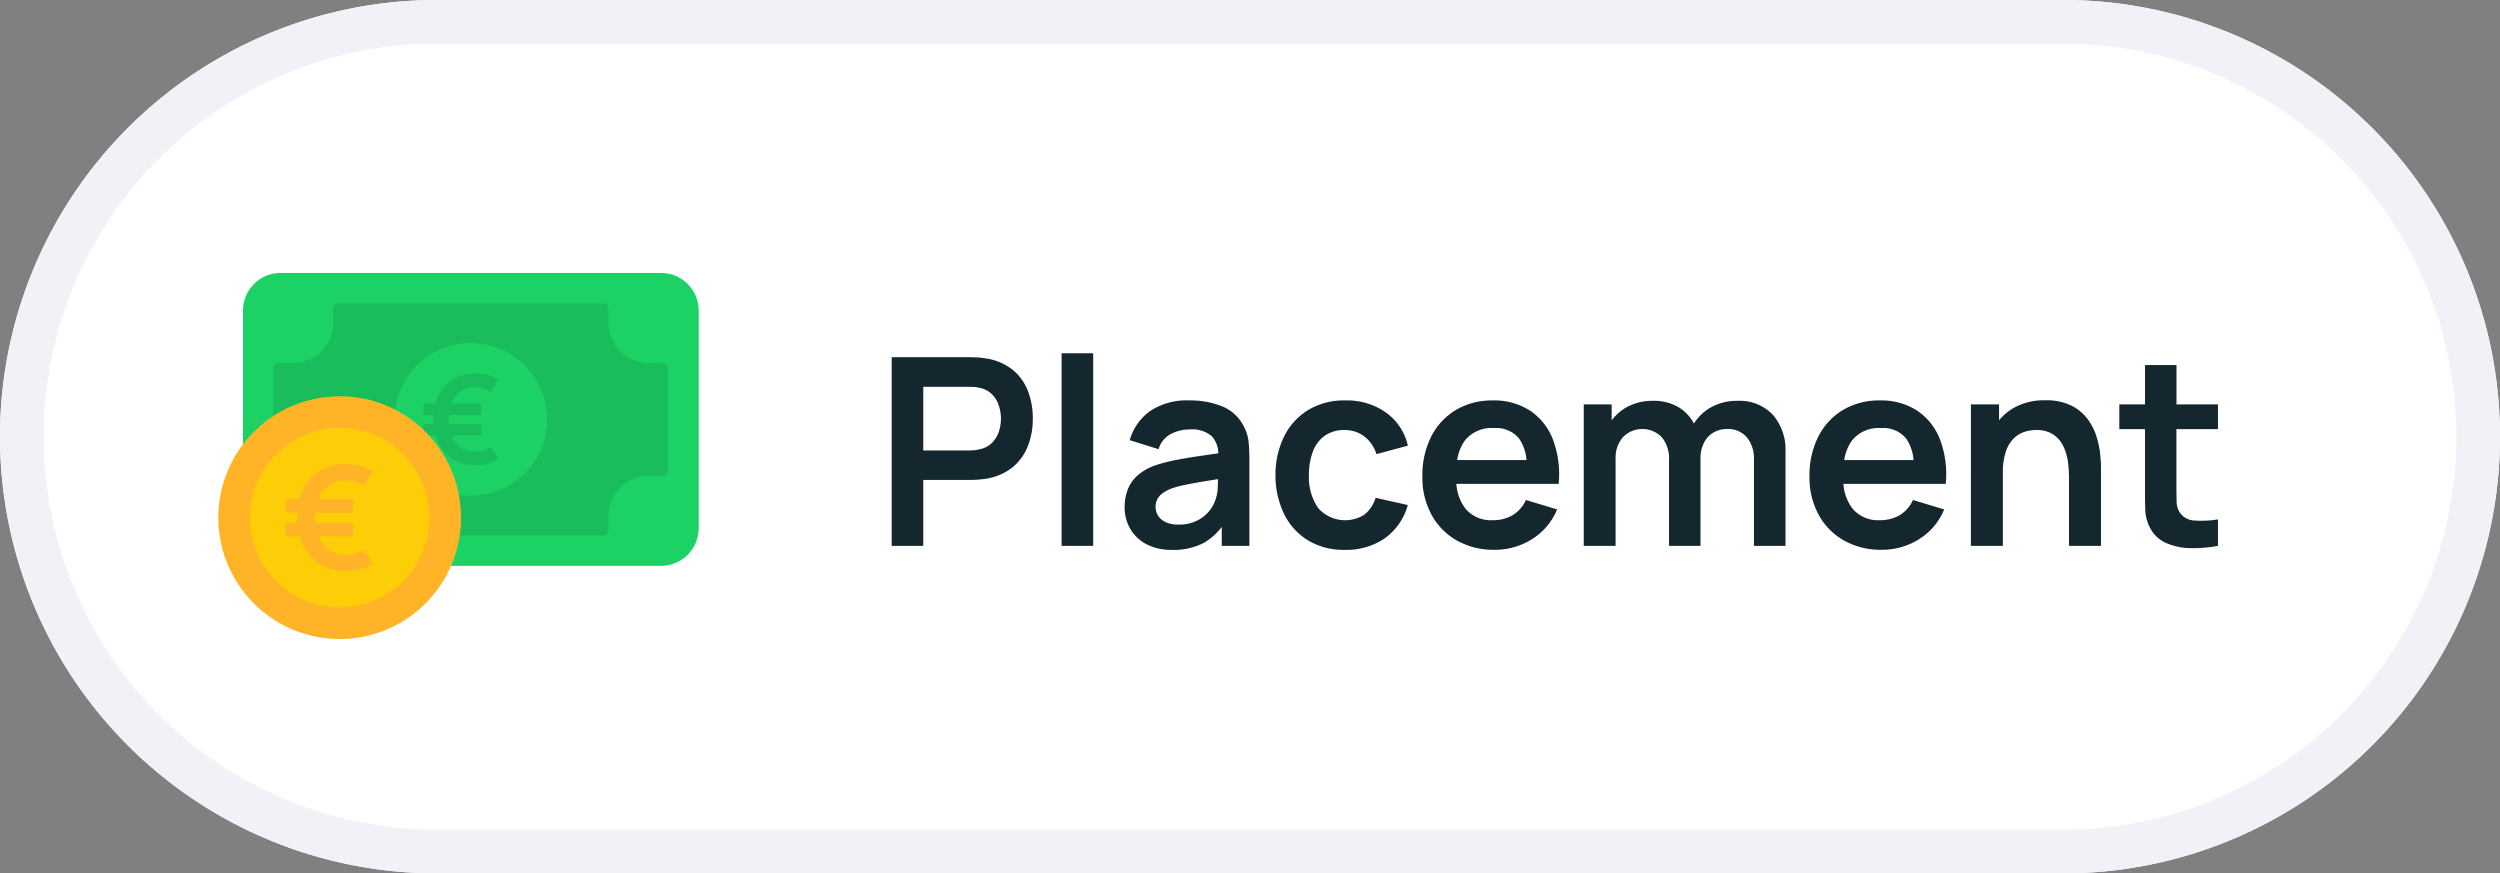
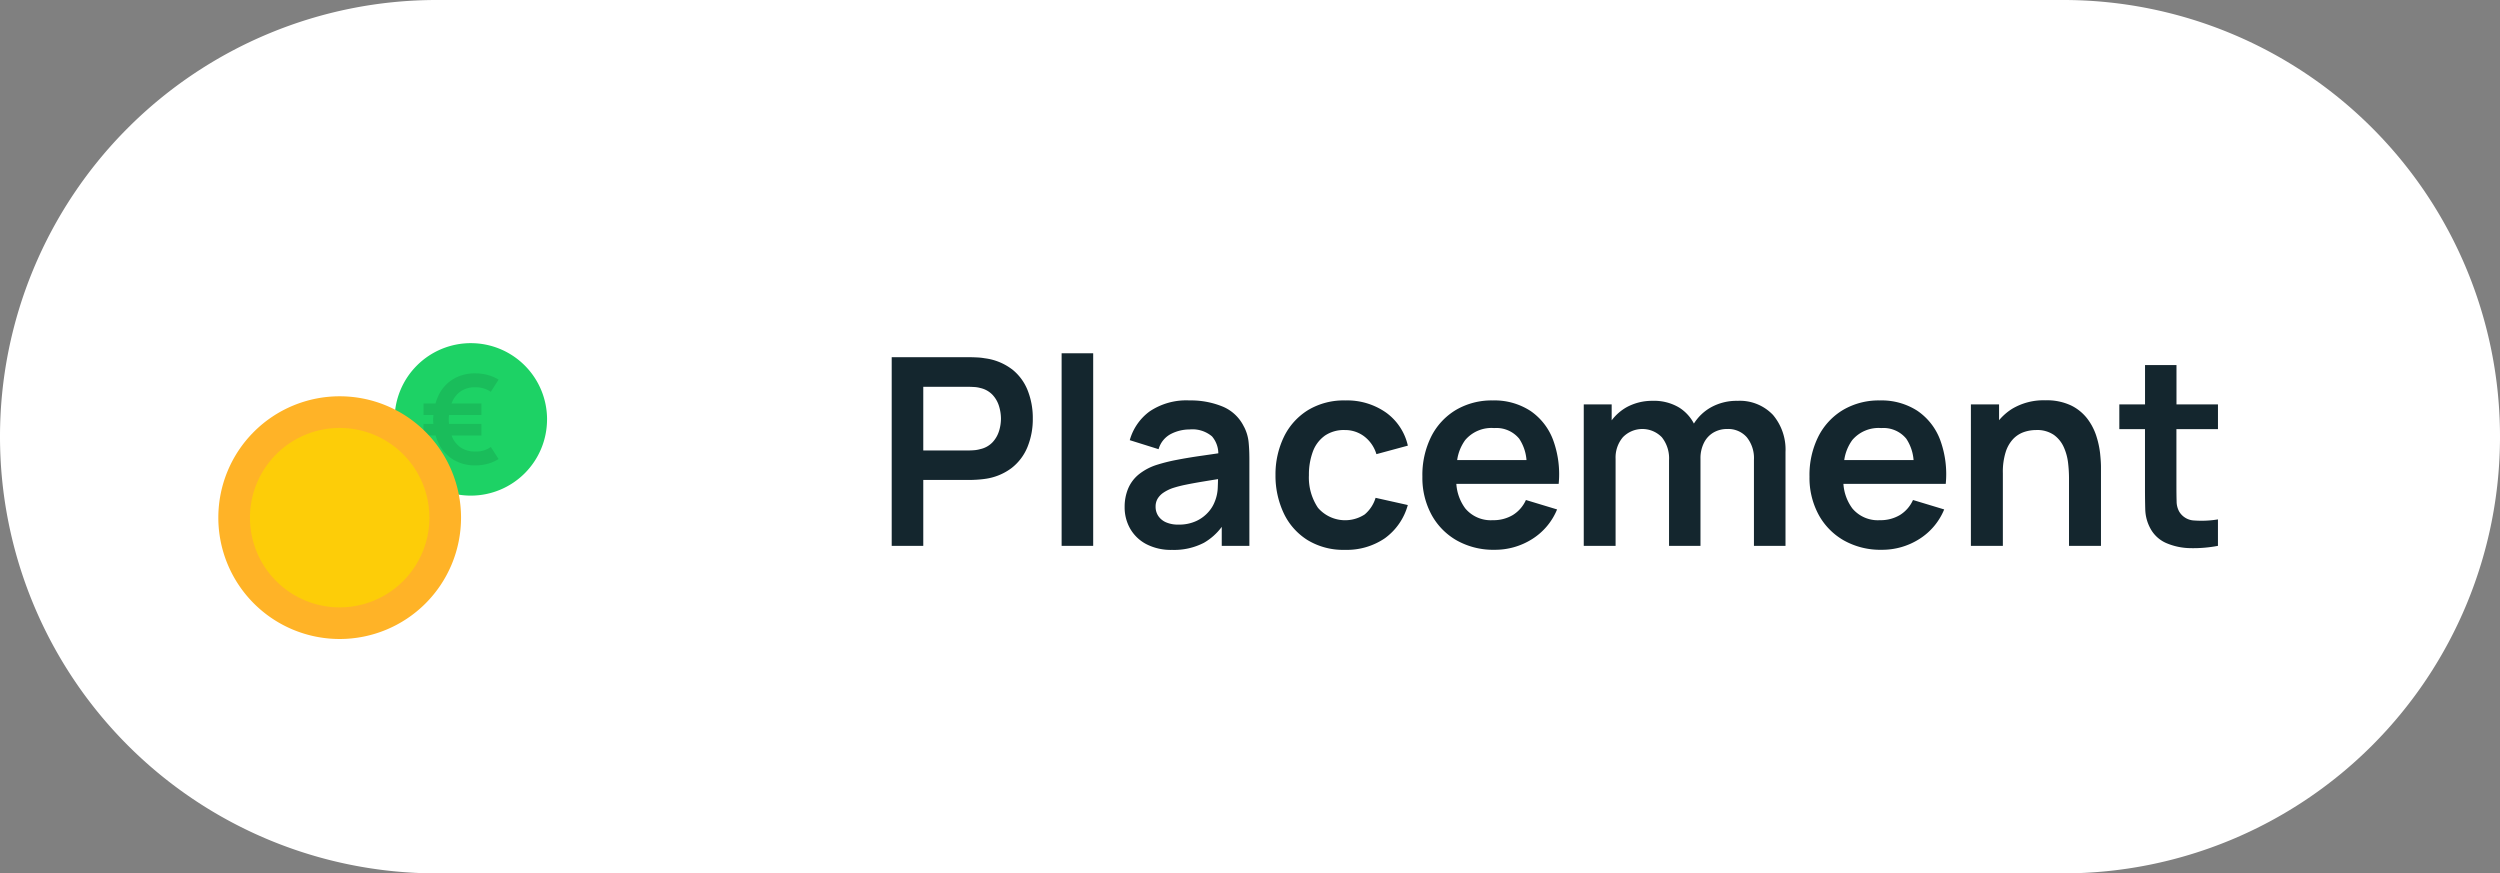
<svg xmlns="http://www.w3.org/2000/svg" id="Groupe_17793" data-name="Groupe 17793" width="229" height="80" viewBox="0 0 229 80">
  <rect x="0" y="0" width="229" height="80" fill="#808080" stroke="none" />
  <defs>
    <clipPath id="clip-path">
      <rect id="Rectangle_4556" data-name="Rectangle 4556" width="229" height="80" fill="none" />
    </clipPath>
    <clipPath id="clip-path-3">
      <rect id="Rectangle_4555" data-name="Rectangle 4555" width="44" height="33.534" transform="translate(20 25)" fill="none" />
    </clipPath>
    <clipPath id="clip-path-4">
      <rect id="Rectangle_4552" data-name="Rectangle 4552" width="36.178" height="21.27" transform="translate(25.04 27.782)" fill="none" />
    </clipPath>
    <clipPath id="clip-path-6">
      <rect id="Rectangle_4554" data-name="Rectangle 4554" width="6.883" height="8.434" transform="translate(38.79 34.199)" fill="none" />
    </clipPath>
    <clipPath id="clip-path-7">
      <rect id="Rectangle_4553" data-name="Rectangle 4553" width="6.883" height="8.428" transform="translate(38.79 34.203)" fill="none" />
    </clipPath>
  </defs>
  <g id="Groupe_17792" data-name="Groupe 17792" clip-path="url(#clip-path)">
    <g id="Groupe_17779" data-name="Groupe 17779">
      <g id="Groupe_17778" data-name="Groupe 17778" clip-path="url(#clip-path)">
        <path id="Tracé_7927" data-name="Tracé 7927" d="M40,0H189a40,40,0,0,1,0,80H40A40,40,0,0,1,40,0" fill="#fff" />
-         <path id="Tracé_7928" data-name="Tracé 7928" d="M40,2H189a38,38,0,0,1,0,76H40A38,38,0,0,1,40,2Z" fill="none" stroke="#f4f0f8" stroke-width="4" />
        <path id="Tracé_7929" data-name="Tracé 7929" d="M92.678,33.812a5.188,5.188,0,0,0-2.478-.995,5.458,5.458,0,0,0-.733-.078c-.264-.013-.479-.019-.647-.019H81.68V50h2.892V43.964H88.82q.24,0,.641-.023c.269-.017.515-.04.739-.072a5.194,5.194,0,0,0,2.465-1,4.663,4.663,0,0,0,1.458-1.938,6.729,6.729,0,0,0,.481-2.586,6.848,6.848,0,0,0-.475-2.6,4.635,4.635,0,0,0-1.451-1.938m-1.164,5.664a2.642,2.642,0,0,1-.589,1.032,2.187,2.187,0,0,1-1.134.636,2.819,2.819,0,0,1-.551.1c-.2.015-.38.023-.54.023H84.572V35.432H88.7c.16,0,.339.007.54.019a2.56,2.56,0,0,1,.551.089,2.207,2.207,0,0,1,1.134.636,2.664,2.664,0,0,1,.589,1.038,4,4,0,0,1,.174,1.134,3.923,3.923,0,0,1-.174,1.128" fill="#14262e" />
        <rect id="Rectangle_4549" data-name="Rectangle 4549" width="2.892" height="17.64" transform="translate(97.244 32.36)" fill="#14262e" />
        <path id="Tracé_7930" data-name="Tracé 7930" d="M113.948,39.092A3.776,3.776,0,0,0,112,37.244a7.66,7.66,0,0,0-3.042-.565,6.01,6.01,0,0,0-3.643,1,4.9,4.9,0,0,0-1.829,2.64l2.64.827a2.266,2.266,0,0,1,1.139-1.4,3.743,3.743,0,0,1,1.693-.408,2.779,2.779,0,0,1,2.063.636,2.439,2.439,0,0,1,.578,1.549c-.519.077-1.028.151-1.519.221q-1.23.174-2.28.378a15.791,15.791,0,0,0-1.83.456,5.112,5.112,0,0,0-1.68.894,3.361,3.361,0,0,0-.96,1.3,4.352,4.352,0,0,0-.313,1.686,3.93,3.93,0,0,0,.5,1.956,3.662,3.662,0,0,0,1.471,1.422,4.886,4.886,0,0,0,2.376.534,5.936,5.936,0,0,0,2.922-.654,5.375,5.375,0,0,0,1.626-1.455V50h2.531V42.044q0-.84-.071-1.554a3.93,3.93,0,0,0-.42-1.4m-2.664,6.816a3.011,3.011,0,0,1-.559.948,3.342,3.342,0,0,1-1.109.852,3.728,3.728,0,0,1-1.681.347,2.693,2.693,0,0,1-1.145-.215,1.64,1.64,0,0,1-.7-.582,1.511,1.511,0,0,1-.241-.846,1.407,1.407,0,0,1,.187-.733,1.787,1.787,0,0,1,.534-.551,3.676,3.676,0,0,1,.852-.42,11.021,11.021,0,0,1,1.187-.306q.672-.138,1.609-.294c.394-.066.856-.14,1.35-.219-.005.222-.012.465-.024.752a3.757,3.757,0,0,1-.258,1.267" fill="#14262e" />
        <path id="Tracé_7931" data-name="Tracé 7931" d="M121.327,39.926a3.082,3.082,0,0,1,1.86-.534,2.893,2.893,0,0,1,1.776.582,3.183,3.183,0,0,1,1.116,1.626l2.88-.779a5.108,5.108,0,0,0-2-3.031,6.194,6.194,0,0,0-3.738-1.11,6.334,6.334,0,0,0-3.4.882,5.9,5.9,0,0,0-2.2,2.425,7.878,7.878,0,0,0-.786,3.533,8.059,8.059,0,0,0,.762,3.505,5.828,5.828,0,0,0,2.166,2.441,6.274,6.274,0,0,0,3.42.9,6.193,6.193,0,0,0,3.672-1.063,5.57,5.57,0,0,0,2.1-3.042l-2.952-.66a3.178,3.178,0,0,1-1,1.524,3.287,3.287,0,0,1-4.278-.612,4.968,4.968,0,0,1-.828-2.988,6.056,6.056,0,0,1,.348-2.123,3.108,3.108,0,0,1,1.08-1.471" fill="#14262e" />
        <path id="Tracé_7932" data-name="Tracé 7932" d="M140.161,37.622a6.029,6.029,0,0,0-3.426-.942,6.44,6.44,0,0,0-3.36.864,5.97,5.97,0,0,0-2.268,2.43,7.882,7.882,0,0,0-.816,3.69,7.084,7.084,0,0,0,.834,3.48,6.019,6.019,0,0,0,2.322,2.364,6.83,6.83,0,0,0,3.456.852,6.333,6.333,0,0,0,3.426-.972,5.8,5.8,0,0,0,2.3-2.724l-2.855-.864a3.1,3.1,0,0,1-1.194,1.374,3.459,3.459,0,0,1-1.842.475,3.039,3.039,0,0,1-2.521-1.081,4.241,4.241,0,0,1-.816-2.244h9.373a9.105,9.105,0,0,0-.517-4.044,5.583,5.583,0,0,0-2.093-2.658m-3.306,1.59a2.7,2.7,0,0,1,2.3.972,4.09,4.09,0,0,1,.669,1.956h-6.35a4.1,4.1,0,0,1,.736-1.83,3.155,3.155,0,0,1,2.641-1.1" fill="#14262e" />
        <path id="Tracé_7933" data-name="Tracé 7933" d="M159.114,36.716a4.836,4.836,0,0,0-2.352.576,4.346,4.346,0,0,0-1.6,1.507,3.813,3.813,0,0,0-1.348-1.465,4.463,4.463,0,0,0-2.43-.618,4.873,4.873,0,0,0-2.381.582,4.475,4.475,0,0,0-1.374,1.206V37.04h-2.557V50h2.916V42.02a2.872,2.872,0,0,1,.666-1.968,2.485,2.485,0,0,1,3.57,0,3.1,3.1,0,0,1,.66,2.112V50h2.88V42.02a3.126,3.126,0,0,1,.325-1.47,2.245,2.245,0,0,1,.876-.936,2.465,2.465,0,0,1,1.248-.318,2.262,2.262,0,0,1,1.788.75,3.05,3.05,0,0,1,.66,2.082V50h2.891V41.4a4.915,4.915,0,0,0-1.145-3.391,4.18,4.18,0,0,0-3.295-1.29" fill="#14262e" />
        <path id="Tracé_7934" data-name="Tracé 7934" d="M175.62,37.622a6.029,6.029,0,0,0-3.426-.942,6.44,6.44,0,0,0-3.36.864,5.97,5.97,0,0,0-2.268,2.43,7.882,7.882,0,0,0-.816,3.69,7.084,7.084,0,0,0,.834,3.48,6.019,6.019,0,0,0,2.322,2.364,6.83,6.83,0,0,0,3.456.852,6.333,6.333,0,0,0,3.426-.972,5.8,5.8,0,0,0,2.3-2.724L175.23,45.8a3.1,3.1,0,0,1-1.194,1.374,3.459,3.459,0,0,1-1.842.475,3.039,3.039,0,0,1-2.521-1.081,4.241,4.241,0,0,1-.816-2.244h9.373a9.105,9.105,0,0,0-.517-4.044,5.583,5.583,0,0,0-2.093-2.658m-3.306,1.59a2.7,2.7,0,0,1,2.3.972,4.09,4.09,0,0,1,.669,1.956h-6.35a4.1,4.1,0,0,1,.736-1.83,3.155,3.155,0,0,1,2.641-1.1" fill="#14262e" />
        <path id="Tracé_7935" data-name="Tracé 7935" d="M192.03,39.956a5.328,5.328,0,0,0-.816-1.584,4.205,4.205,0,0,0-1.488-1.224,5.189,5.189,0,0,0-2.376-.48,5.59,5.59,0,0,0-3.072.8,5.157,5.157,0,0,0-1.164,1.023V37.04h-2.58V50h2.928V43.34a6.056,6.056,0,0,1,.264-1.95,3.1,3.1,0,0,1,.7-1.2,2.491,2.491,0,0,1,.979-.618,3.433,3.433,0,0,1,1.092-.18,2.71,2.71,0,0,1,1.637.444,2.78,2.78,0,0,1,.913,1.134,4.864,4.864,0,0,1,.39,1.434,12.174,12.174,0,0,1,.084,1.356V50h2.928V42.764q0-.468-.078-1.218a8.125,8.125,0,0,0-.342-1.59" fill="#14262e" />
        <path id="Tracé_7936" data-name="Tracé 7936" d="M203.166,39.308V37.04h-3.8v-3.6h-2.881v3.6H194.13v2.268h2.351v5.4q0,1.105.025,1.981a3.855,3.855,0,0,0,.468,1.716,3.011,3.011,0,0,0,1.476,1.349,5.792,5.792,0,0,0,2.2.456,11.991,11.991,0,0,0,2.514-.21V47.577a9.212,9.212,0,0,1-2.16.1,1.674,1.674,0,0,1-1.38-.8,1.937,1.937,0,0,1-.246-.96q-.018-.588-.018-1.369V39.308Z" fill="#14262e" />
      </g>
    </g>
    <g id="Groupe_17791" data-name="Groupe 17791">
      <g id="Groupe_17790" data-name="Groupe 17790" clip-path="url(#clip-path-3)">
-         <path id="Tracé_7937" data-name="Tracé 7937" d="M60.556,25H25.7a3.454,3.454,0,0,0-3.442,3.444V48.39A3.454,3.454,0,0,0,25.7,51.834H60.556A3.453,3.453,0,0,0,64,48.39V28.444A3.453,3.453,0,0,0,60.556,25" fill="#1dd265" />
        <g id="Groupe_17784" data-name="Groupe 17784" opacity="0.1">
          <g id="Groupe_17783" data-name="Groupe 17783">
            <g id="Groupe_17782" data-name="Groupe 17782" clip-path="url(#clip-path-4)">
              <g id="Groupe_17781" data-name="Groupe 17781">
                <g id="Groupe_17780" data-name="Groupe 17780" clip-path="url(#clip-path-4)">
-                   <path id="Tracé_7938" data-name="Tracé 7938" d="M61.218,43.127v-9.42a.442.442,0,0,0-.442-.442H59.458a3.732,3.732,0,0,1-3.723-3.723V28.225a.442.442,0,0,0-.441-.443H30.965a.442.442,0,0,0-.442.442h0v1.317A3.733,3.733,0,0,1,26.8,33.265H25.482a.442.442,0,0,0-.442.442v9.42a.446.446,0,0,0,.442.442H26.8a3.733,3.733,0,0,1,3.722,3.723V48.61a.442.442,0,0,0,.442.442H55.293a.442.442,0,0,0,.442-.442V47.292a3.732,3.732,0,0,1,3.723-3.723h1.318a.446.446,0,0,0,.442-.442" />
-                 </g>
+                   </g>
              </g>
            </g>
          </g>
        </g>
        <path id="Tracé_7939" data-name="Tracé 7939" d="M50.111,38.417a6.983,6.983,0,1,0-7,6.982h.031a6.983,6.983,0,0,0,6.967-6.982" fill="#1dd265" />
        <g id="Groupe_17789" data-name="Groupe 17789" opacity="0.1">
          <g id="Groupe_17788" data-name="Groupe 17788">
            <g id="Groupe_17787" data-name="Groupe 17787" clip-path="url(#clip-path-6)">
              <g id="Groupe_17786" data-name="Groupe 17786">
                <g id="Groupe_17785" data-name="Groupe 17785" clip-path="url(#clip-path-7)">
                  <path id="Tracé_7940" data-name="Tracé 7940" d="M43.56,41.356A2.317,2.317,0,0,1,42.214,41a2.232,2.232,0,0,1-.817-1.028c-.011-.025-.018-.053-.028-.079H44.1V38.828H41.13c-.012-.133-.018-.269-.019-.411s.007-.269.018-.4H44.1V36.956H41.368c.009-.024.016-.051.026-.075a2.266,2.266,0,0,1,.809-1.037,2.334,2.334,0,0,1,1.357-.371,2.605,2.605,0,0,1,.739.107,2.212,2.212,0,0,1,.655.314l.719-1.118a3.679,3.679,0,0,0-1-.43A4.31,4.31,0,0,0,43.56,34.2a3.845,3.845,0,0,0-2.051.526A3.517,3.517,0,0,0,40.178,36.2a4.518,4.518,0,0,0-.284.755h-1.1v1.062H39.7c-.011.132-.025.262-.028.4a4.012,4.012,0,0,0,.027.411H38.79v1.061H39.9a4.618,4.618,0,0,0,.269.711A3.588,3.588,0,0,0,41.5,42.092a3.8,3.8,0,0,0,2.059.539,4.2,4.2,0,0,0,1.11-.146,3.614,3.614,0,0,0,1-.438l-.708-1.107a2.3,2.3,0,0,1-1.4.416" />
                </g>
              </g>
            </g>
          </g>
        </g>
        <path id="Tracé_7941" data-name="Tracé 7941" d="M42.231,47.418A11.116,11.116,0,1,1,31.116,36.3,11.116,11.116,0,0,1,42.231,47.418Z" fill="#ffb327" />
        <path id="Tracé_7942" data-name="Tracé 7942" d="M39.333,47.418A8.218,8.218,0,1,1,31.115,39.2h0a8.217,8.217,0,0,1,8.217,8.217" fill="#fdcd08" />
-         <path id="Tracé_7943" data-name="Tracé 7943" d="M31.71,50.832a2.7,2.7,0,0,1-1.563-.418A2.593,2.593,0,0,1,29.2,49.22c-.012-.029-.021-.062-.032-.092h3.178V47.9H28.892c-.013-.155-.02-.313-.021-.477s.008-.313.021-.463h3.451V45.721h-3.18c.011-.029.019-.06.031-.088a2.633,2.633,0,0,1,.94-1.2A2.713,2.713,0,0,1,31.71,44a3.044,3.044,0,0,1,.858.124,2.536,2.536,0,0,1,.761.366l.836-1.3a4.259,4.259,0,0,0-1.159-.5,5,5,0,0,0-1.3-.167,4.478,4.478,0,0,0-2.383.611,4.114,4.114,0,0,0-1.547,1.71,5.184,5.184,0,0,0-.329.878H26.168v1.234h1.063c-.013.153-.028.3-.032.463a4.167,4.167,0,0,0,.032.477H26.168v1.233h1.29a5.083,5.083,0,0,0,.313.826,4.16,4.16,0,0,0,1.547,1.733,4.42,4.42,0,0,0,2.392.627A4.931,4.931,0,0,0,33,52.144a4.221,4.221,0,0,0,1.166-.509l-.823-1.286a2.678,2.678,0,0,1-1.632.483" fill="#ffb327" />
      </g>
    </g>
  </g>
</svg>